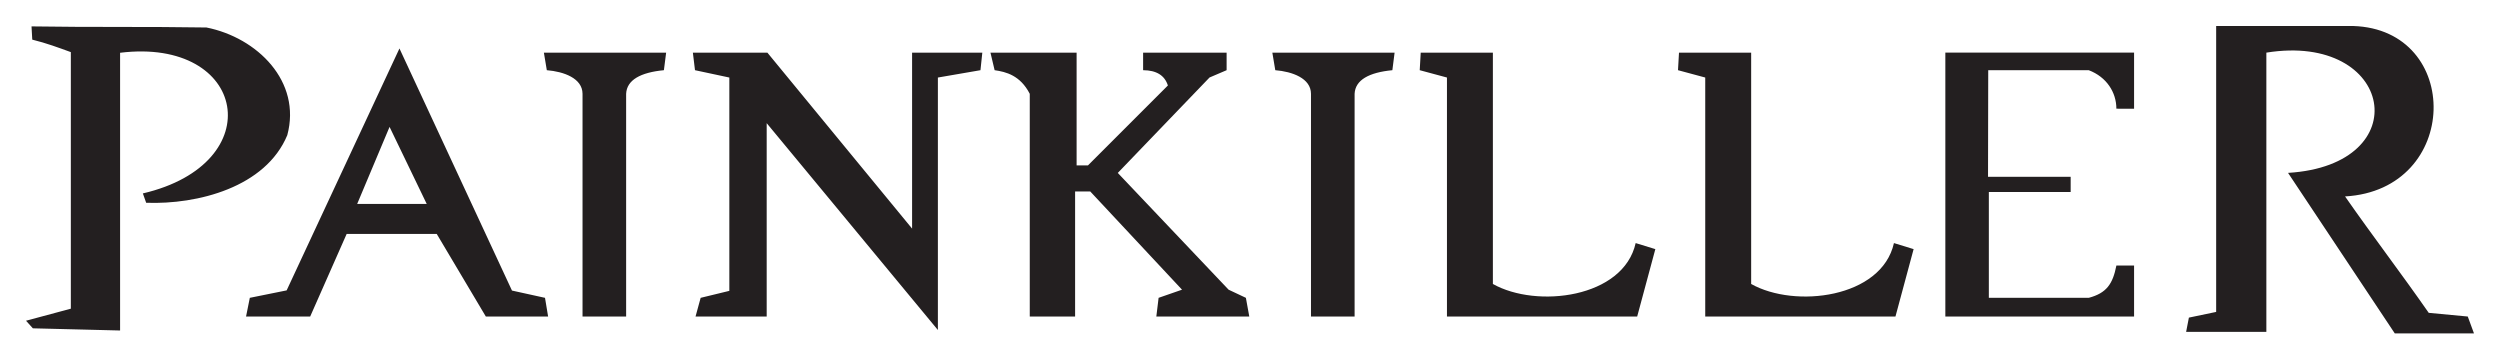
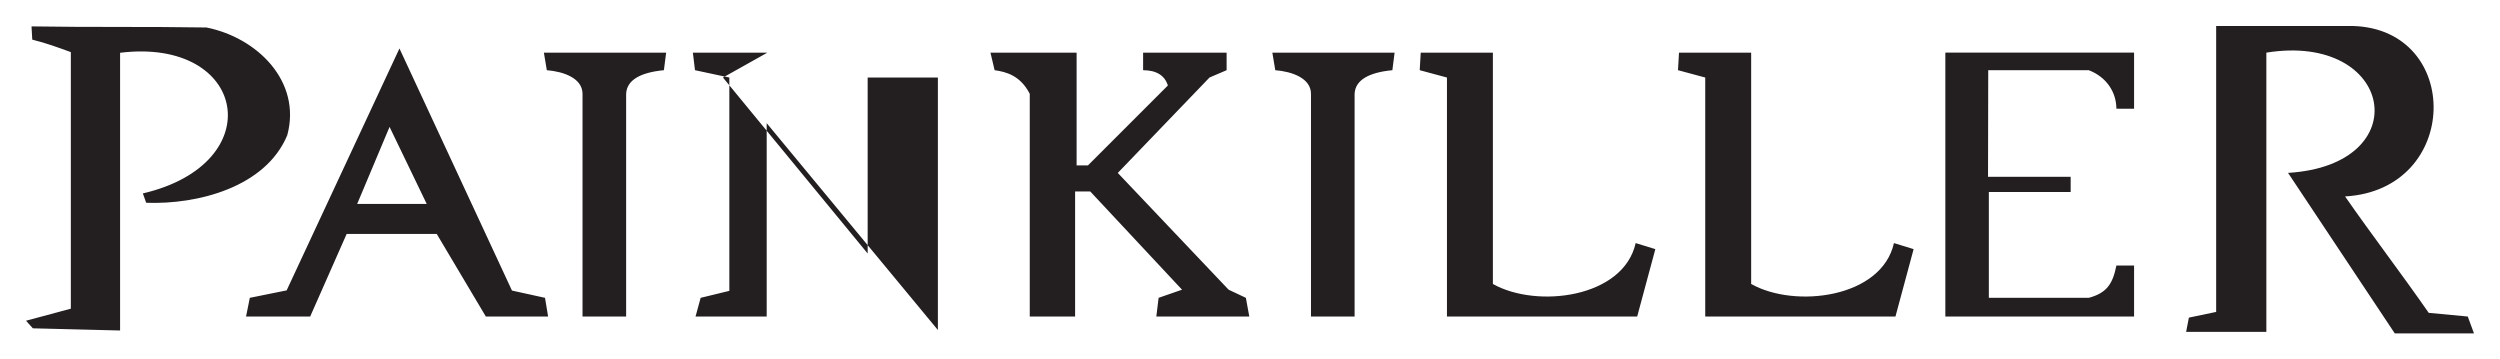
<svg xmlns="http://www.w3.org/2000/svg" height="55.277" width="384.487" version="1.1">
  <g transform="translate(-278.832 -76.591)">
-     <path d="m301.313 107.778c7.909 0.291 18.373-2.383 21.702-10.399 2.22-8.255-4.612-15.002-12.434-16.56-8.967-0.151-17.934-0.018-26.901-0.168 0.038 0.678 0.076 1.356 0.113 2.034 2.239 0.558 3.99 1.217 5.933 1.921v39.459l-6.894 1.853 1.055 1.167s13.414 0.334 13.414 0.334v-42.712c19.545-2.397 23.168 17.045 3.502 21.631l0.51 1.44zm37.431-11.671l-4.982 11.851h10.699l-5.717-11.851zm1.521-12.062s17.305 37.233 17.305 37.233l5.081 1.118 0.477 2.876h-9.578l-7.554-12.707h-13.848l-5.613 12.707h-9.862l0.579-2.876 5.664-1.145s17.349-37.206 17.349-37.206zm34.863 41.227v-34.253c0.097-2.137 2.231-3.289 5.808-3.632l0.344-2.7h-18.802c0.151 0.9 0.301 1.8 0.451 2.7 2.604 0.214 5.483 1.235 5.493 3.632v34.253h6.707zm21.723-40.585h-11.459l0.326 2.7 5.282 1.129v32.809l-4.412 1.072-0.786 2.876h10.942v-29.739s26.329 31.81 26.329 31.81v-38.827l6.549-1.129 0.284-2.7h-10.8v27.062l-22.255-27.062zm53.892 18.5s14.11-14.678 14.11-14.678l2.626-1.122v-2.7h-12.842v2.7c2.043 0.01 3.314 0.793 3.81 2.35l-12.294 12.294h-1.744v-17.344h-13.249c0.214 0.9 0.427 1.8 0.639 2.7 1.75 0.253 3.94 0.789 5.405 3.632v34.253h6.973v-19.238h2.327l14.118 15.11-3.603 1.252-0.349 2.876h14.295l-0.522-2.876-2.659-1.252-17.04-17.956zm36.42 22.085v-34.253c0.095-2.137 2.231-3.289 5.808-3.632l0.342-2.7h-18.801c0.151 0.9 0.3 1.8 0.452 2.7 2.603 0.214 5.483 1.235 5.491 3.632v34.253h6.709zm10.168-40.585h11.099v35.577c6.721 3.789 20.071 2.168 21.96-6.289 1.008 0.31 2.017 0.62 3.025 0.93-0.93 3.457-1.863 6.912-2.793 10.366h-29.255v-36.757c-1.396-0.376-2.793-0.753-4.189-1.129 0.051-0.9 0.102-1.8 0.154-2.7zm39.722 0h11.099v35.577c6.721 3.789 20.071 2.168 21.96-6.289 1.008 0.31 2.017 0.62 3.025 0.93-0.93 3.457-1.863 6.912-2.793 10.366h-29.255v-36.757c-1.396-0.376-2.793-0.753-4.189-1.129 0.051-0.9 0.102-1.8 0.154-2.7zm67.268 8.624c0-2.513-1.499-4.88-4.25-5.924h-15.459c-0.01 5.09-0.022 11.309-0.032 16.399h12.71v2.335h-12.585v16.274h15.366c2.742-0.73 3.691-2.129 4.25-4.961 0.757-0.002 1.963-0.002 2.72-0.005v7.842h-29.026v-40.585h29.026v8.624c-0.906 0-1.814-0.001-2.72-0.001zm15.346-12.721v43.973s-4.194 0.876-4.194 0.876l-0.425 2.188h12.339v-42.941c19.622-3.157 23.342 17.289 3.335 18.493l16.416 24.687h12.18c-0.317-0.864-0.637-1.729-0.955-2.595l-6.003-0.566c-4.29-6.157-8.579-11.746-12.869-17.903 17.817-1.011 18.071-25.695 1.24-26.212h-21.064z" fill-rule="evenodd" fill="#231f20" />
+     <path d="m301.313 107.778c7.909 0.291 18.373-2.383 21.702-10.399 2.22-8.255-4.612-15.002-12.434-16.56-8.967-0.151-17.934-0.018-26.901-0.168 0.038 0.678 0.076 1.356 0.113 2.034 2.239 0.558 3.99 1.217 5.933 1.921v39.459l-6.894 1.853 1.055 1.167s13.414 0.334 13.414 0.334v-42.712c19.545-2.397 23.168 17.045 3.502 21.631l0.51 1.44zm37.431-11.671l-4.982 11.851h10.699l-5.717-11.851zm1.521-12.062s17.305 37.233 17.305 37.233l5.081 1.118 0.477 2.876h-9.578l-7.554-12.707h-13.848l-5.613 12.707h-9.862l0.579-2.876 5.664-1.145s17.349-37.206 17.349-37.206zm34.863 41.227v-34.253c0.097-2.137 2.231-3.289 5.808-3.632l0.344-2.7h-18.802c0.151 0.9 0.301 1.8 0.451 2.7 2.604 0.214 5.483 1.235 5.493 3.632v34.253h6.707zm21.723-40.585h-11.459l0.326 2.7 5.282 1.129v32.809l-4.412 1.072-0.786 2.876h10.942v-29.739s26.329 31.81 26.329 31.81v-38.827h-10.8v27.062l-22.255-27.062zm53.892 18.5s14.11-14.678 14.11-14.678l2.626-1.122v-2.7h-12.842v2.7c2.043 0.01 3.314 0.793 3.81 2.35l-12.294 12.294h-1.744v-17.344h-13.249c0.214 0.9 0.427 1.8 0.639 2.7 1.75 0.253 3.94 0.789 5.405 3.632v34.253h6.973v-19.238h2.327l14.118 15.11-3.603 1.252-0.349 2.876h14.295l-0.522-2.876-2.659-1.252-17.04-17.956zm36.42 22.085v-34.253c0.095-2.137 2.231-3.289 5.808-3.632l0.342-2.7h-18.801c0.151 0.9 0.3 1.8 0.452 2.7 2.603 0.214 5.483 1.235 5.491 3.632v34.253h6.709zm10.168-40.585h11.099v35.577c6.721 3.789 20.071 2.168 21.96-6.289 1.008 0.31 2.017 0.62 3.025 0.93-0.93 3.457-1.863 6.912-2.793 10.366h-29.255v-36.757c-1.396-0.376-2.793-0.753-4.189-1.129 0.051-0.9 0.102-1.8 0.154-2.7zm39.722 0h11.099v35.577c6.721 3.789 20.071 2.168 21.96-6.289 1.008 0.31 2.017 0.62 3.025 0.93-0.93 3.457-1.863 6.912-2.793 10.366h-29.255v-36.757c-1.396-0.376-2.793-0.753-4.189-1.129 0.051-0.9 0.102-1.8 0.154-2.7zm67.268 8.624c0-2.513-1.499-4.88-4.25-5.924h-15.459c-0.01 5.09-0.022 11.309-0.032 16.399h12.71v2.335h-12.585v16.274h15.366c2.742-0.73 3.691-2.129 4.25-4.961 0.757-0.002 1.963-0.002 2.72-0.005v7.842h-29.026v-40.585h29.026v8.624c-0.906 0-1.814-0.001-2.72-0.001zm15.346-12.721v43.973s-4.194 0.876-4.194 0.876l-0.425 2.188h12.339v-42.941c19.622-3.157 23.342 17.289 3.335 18.493l16.416 24.687h12.18c-0.317-0.864-0.637-1.729-0.955-2.595l-6.003-0.566c-4.29-6.157-8.579-11.746-12.869-17.903 17.817-1.011 18.071-25.695 1.24-26.212h-21.064z" fill-rule="evenodd" fill="#231f20" />
  </g>
</svg>